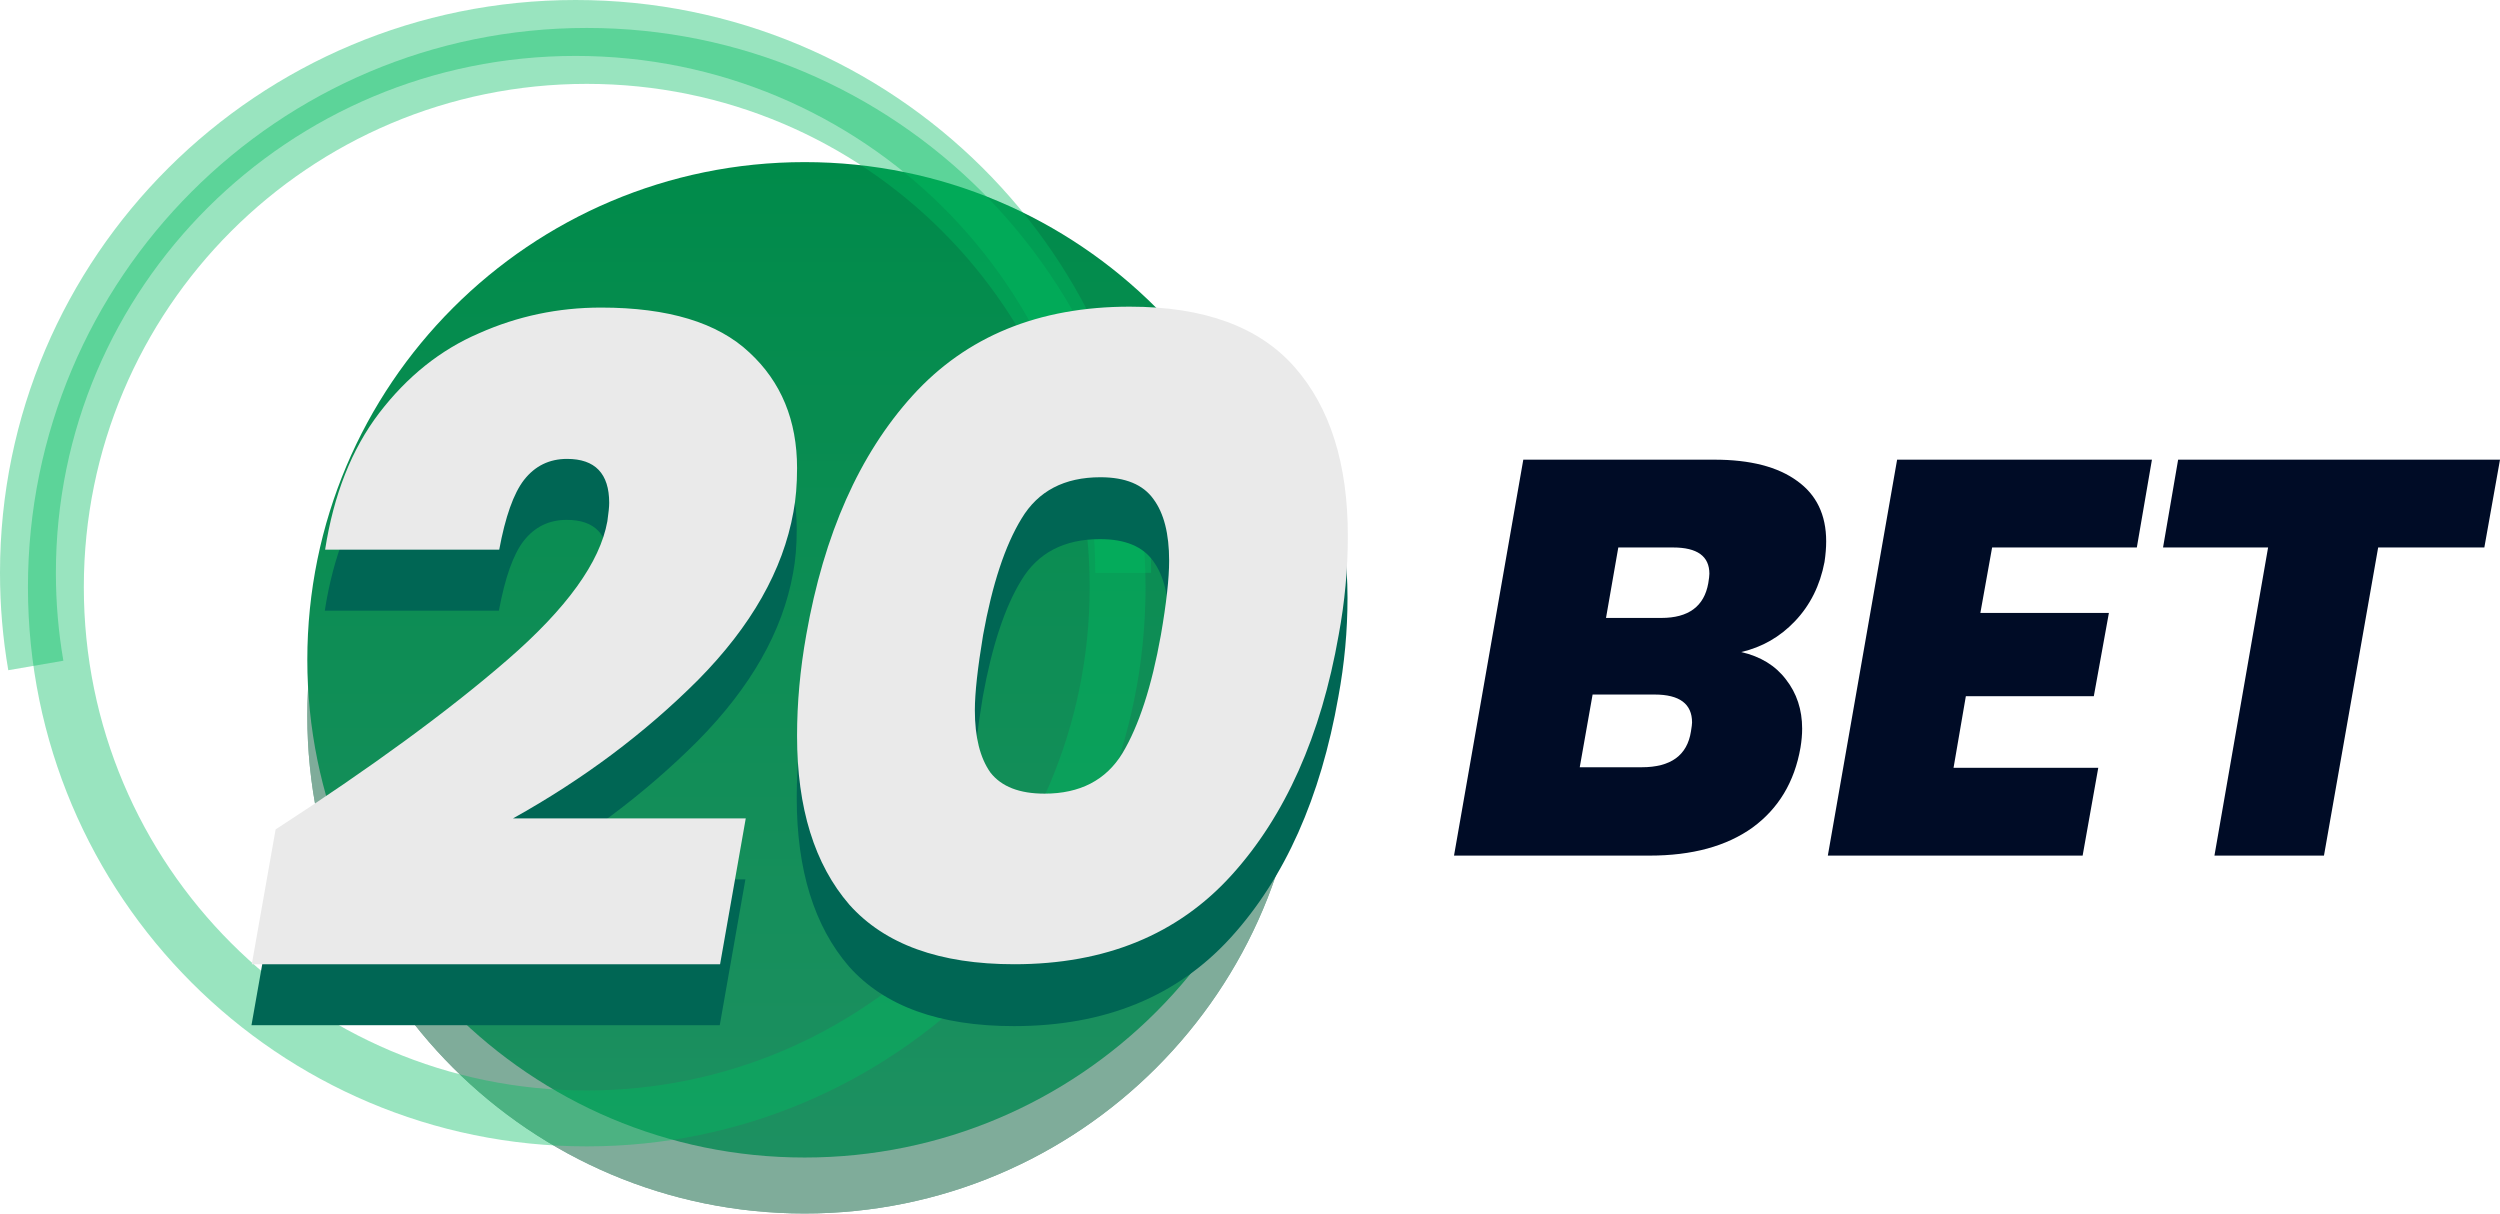
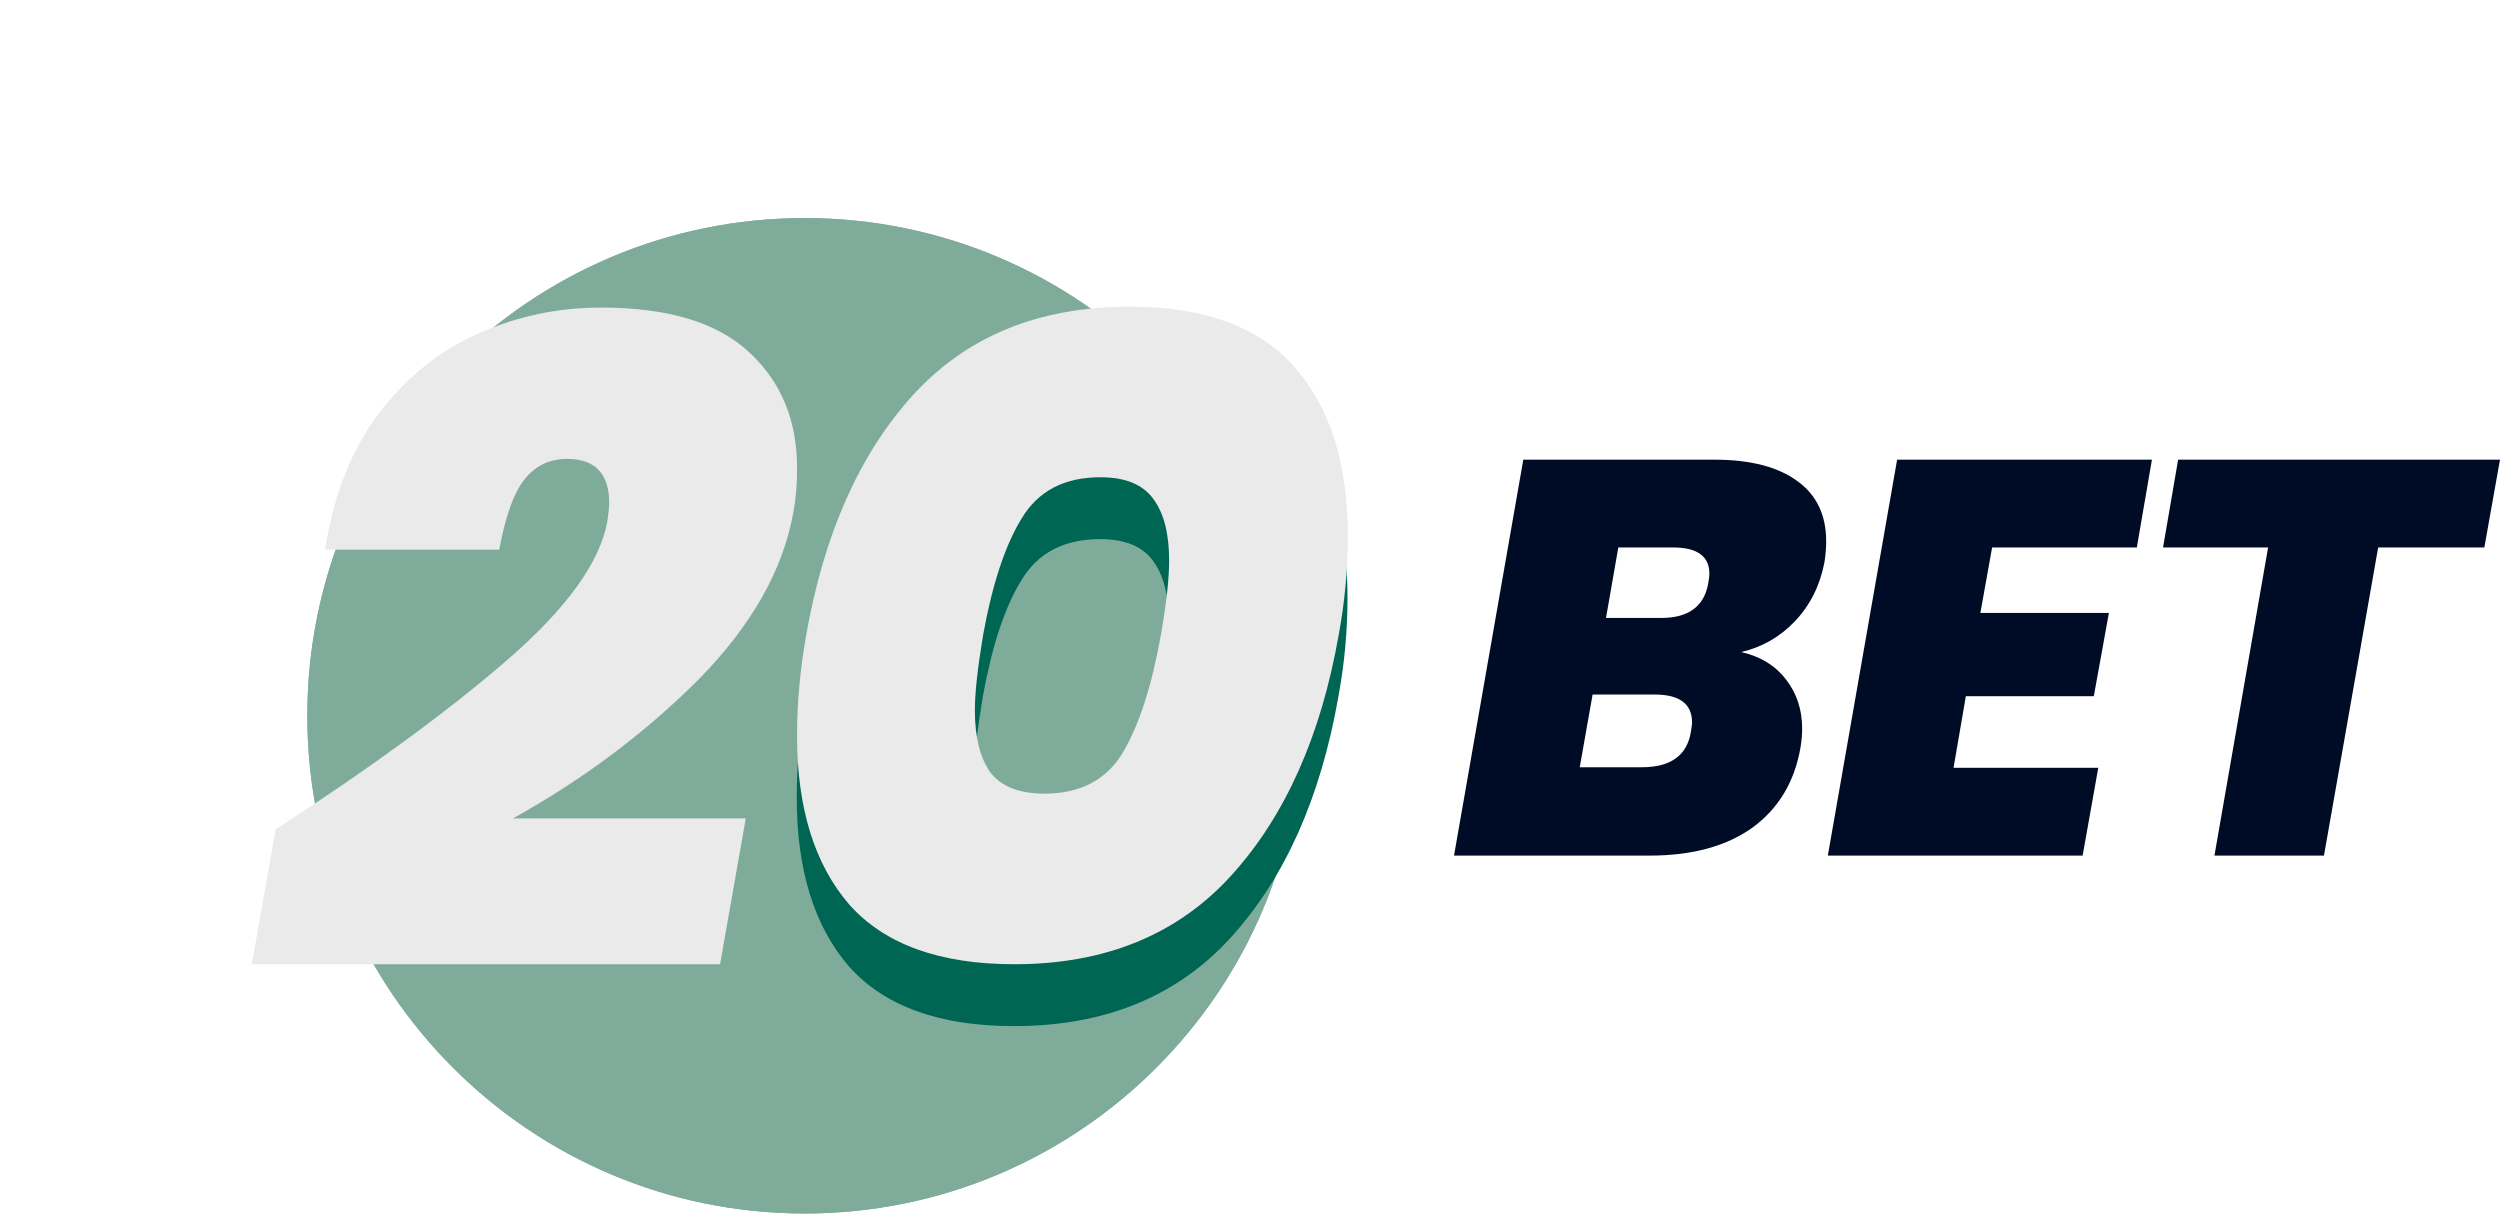
<svg xmlns="http://www.w3.org/2000/svg" x="0px" y="0px" viewBox="0 0 206 100" style="enable-background:new 0 0 206 100;">
  <path d="M66.304 99.992C88.936 99.992 107.284 81.631 107.284 58.981C107.284 36.331 88.936 17.97 66.304 17.97C43.671 17.97 25.323 36.331 25.323 58.981C25.323 81.631 43.671 99.992 66.304 99.992Z" fill="#7FAC9A" />
  <path d="M66.304 99.991C88.936 99.991 107.284 81.63 107.284 58.98C107.284 36.33 88.936 17.969 66.304 17.969C43.671 17.969 25.323 36.33 25.323 58.98C25.323 81.63 43.671 99.991 66.304 99.991Z" fill="#7FAC9A" />
-   <path d="M66.304 95.38C88.936 95.38 107.284 77.019 107.284 54.369C107.284 31.719 88.936 13.358 66.304 13.358C43.671 13.358 25.323 31.719 25.323 54.369C25.323 77.019 43.671 95.38 66.304 95.38Z" fill="url(#paint0_linear_4588_4537)" />
-   <path opacity="0.4" fill-rule="evenodd" clip-rule="evenodd" d="M48.348 89.855C71.235 89.855 89.789 71.287 89.789 48.383C89.789 25.479 71.235 6.911 48.348 6.911C25.461 6.911 6.907 25.479 6.907 48.383C6.907 71.287 25.461 89.855 48.348 89.855ZM48.348 94.463C73.778 94.463 94.393 73.832 94.393 48.383C94.393 22.934 73.778 2.303 48.348 2.303C22.918 2.303 2.303 22.934 2.303 48.383C2.303 73.832 22.918 94.463 48.348 94.463Z" fill="#00BC60" />
-   <path opacity="0.4" fill-rule="evenodd" clip-rule="evenodd" d="M47.426 4.608C23.764 4.608 4.605 23.691 4.605 47.202C4.605 49.672 4.816 52.092 5.221 54.444L0.683 55.226C0.234 52.617 0 49.936 0 47.202C0 21.121 21.246 0 47.426 0C73.607 0 94.853 21.121 94.853 47.202H90.248C90.248 23.691 71.089 4.608 47.426 4.608Z" fill="#00BC60" />
-   <path d="M22.684 73.368C30.537 68.28 36.906 63.619 41.789 59.387C46.672 55.155 49.416 51.352 50.02 47.976C50.121 47.271 50.171 46.767 50.171 46.465C50.171 44.047 49.013 42.837 46.697 42.837C45.237 42.837 44.054 43.417 43.148 44.575C42.292 45.684 41.613 47.598 41.109 50.319H26.762C27.466 45.785 28.951 42.031 31.217 39.059C33.533 36.036 36.276 33.844 39.448 32.484C42.62 31.073 45.967 30.368 49.491 30.368C55.029 30.368 59.107 31.602 61.725 34.071C64.343 36.489 65.651 39.663 65.651 43.593C65.651 44.953 65.551 46.163 65.349 47.221C64.493 52.007 61.876 56.617 57.496 61.05C53.116 65.433 48.031 69.237 42.242 72.461H61.422L59.308 84.477H20.721L22.684 73.368Z" fill="#006654" />
  <path d="M66.406 57.422C65.903 60.244 65.651 63.015 65.651 65.735C65.651 71.68 67.086 76.315 69.956 79.64C72.876 82.915 77.406 84.552 83.548 84.552C91.049 84.552 97.015 82.109 101.445 77.222C105.875 72.335 108.82 65.735 110.28 57.422C110.784 54.702 111.035 51.981 111.035 49.261C111.035 43.316 109.575 38.681 106.656 35.356C103.736 32.031 99.205 30.368 93.063 30.368C85.562 30.368 79.596 32.812 75.166 37.699C70.786 42.535 67.867 49.11 66.406 57.422ZM95.63 57.422C94.875 61.654 93.818 64.904 92.459 67.171C91.1 69.388 88.96 70.496 86.04 70.496C83.976 70.496 82.491 69.917 81.585 68.758C80.729 67.549 80.301 65.836 80.301 63.619C80.301 62.209 80.528 60.143 80.981 57.422C81.736 53.241 82.793 50.042 84.152 47.825C85.512 45.558 87.676 44.424 90.647 44.424C92.71 44.424 94.171 45.029 95.026 46.238C95.882 47.397 96.31 49.084 96.31 51.301C96.31 52.762 96.084 54.803 95.63 57.422Z" fill="#006654" />
  <path d="M22.711 68.344C30.564 63.256 36.933 58.596 41.816 54.364C46.699 50.132 49.443 46.328 50.047 42.952C50.148 42.247 50.198 41.743 50.198 41.441C50.198 39.023 49.04 37.813 46.724 37.813C45.264 37.813 44.081 38.393 43.175 39.552C42.319 40.66 41.64 42.575 41.136 45.295H26.789C27.493 40.761 28.979 37.008 31.244 34.035C33.56 31.012 36.303 28.82 39.475 27.46C42.647 26.05 45.994 25.344 49.518 25.344C55.056 25.344 59.134 26.579 61.752 29.047C64.369 31.466 65.678 34.639 65.678 38.569C65.678 39.929 65.578 41.139 65.376 42.197C64.52 46.983 61.903 51.593 57.523 56.026C53.143 60.409 48.059 64.213 42.269 67.437H61.45L59.335 79.453H20.748L22.711 68.344Z" fill="#EAEAEA" />
  <path d="M66.434 52.324C65.93 55.145 65.678 57.916 65.678 60.636C65.678 66.581 67.113 71.216 69.983 74.541C72.903 77.816 77.433 79.453 83.575 79.453C91.076 79.453 97.042 77.01 101.472 72.123C105.902 67.236 108.847 60.636 110.307 52.324C110.811 49.603 111.062 46.882 111.062 44.162C111.062 38.217 109.602 33.582 106.682 30.257C103.763 26.932 99.232 25.269 93.09 25.269C85.589 25.269 79.623 27.712 75.193 32.599C70.813 37.436 67.894 44.011 66.434 52.324ZM95.657 52.324C94.902 56.555 93.845 59.805 92.486 62.072C91.127 64.289 88.987 65.397 86.067 65.397C84.003 65.397 82.518 64.818 81.612 63.659C80.756 62.45 80.328 60.737 80.328 58.52C80.328 57.11 80.555 55.044 81.008 52.324C81.763 48.142 82.82 44.943 84.179 42.726C85.539 40.459 87.703 39.325 90.674 39.325C92.738 39.325 94.198 39.93 95.053 41.139C95.909 42.298 96.337 43.986 96.337 46.202C96.337 47.663 96.111 49.704 95.657 52.324Z" fill="#EAEAEA" />
  <path d="M150.339 46.31C149.97 48.245 149.157 49.873 147.898 51.194C146.67 52.484 145.197 53.329 143.478 53.728C145.074 54.097 146.302 54.85 147.161 55.986C148.052 57.123 148.497 58.475 148.497 60.041C148.497 60.533 148.451 61.055 148.359 61.608C147.867 64.434 146.547 66.631 144.399 68.198C142.25 69.734 139.426 70.502 135.926 70.502H119.811L125.52 37.877H141.268C144.215 37.877 146.486 38.461 148.082 39.628C149.678 40.765 150.477 42.424 150.477 44.605C150.477 45.127 150.431 45.695 150.339 46.31ZM136.893 50.918C139.134 50.918 140.423 49.965 140.761 48.061C140.823 47.692 140.853 47.431 140.853 47.277C140.853 45.833 139.856 45.112 137.86 45.112H133.348L132.335 50.918H136.893ZM139.334 60.272C139.395 59.903 139.426 59.657 139.426 59.535C139.426 57.998 138.397 57.23 136.341 57.23H131.23L130.171 63.221H135.282C137.676 63.221 139.027 62.238 139.334 60.272Z" fill="#000C26" />
  <path d="M164.15 45.112L163.183 50.503H173.774L172.53 57.369H161.986L160.972 63.267H172.897L171.609 70.502H150.613L156.322 37.877H177.319L176.075 45.112H164.15Z" fill="#000C26" />
  <path d="M206 37.877L204.71 45.112H195.961L191.495 70.502H182.47L186.891 45.112H178.235L179.478 37.877H206Z" fill="#000C26" />
  <defs>
    <linearGradient id="paint0_linear_4588_4537" x1="66.304" y1="13.358" x2="66.304" y2="95.38" gradientUnits="userSpaceOnUse">
      <stop stop-color="#008B4A" />
      <stop offset="1" stop-color="#1D9061" />
    </linearGradient>
  </defs>
</svg>